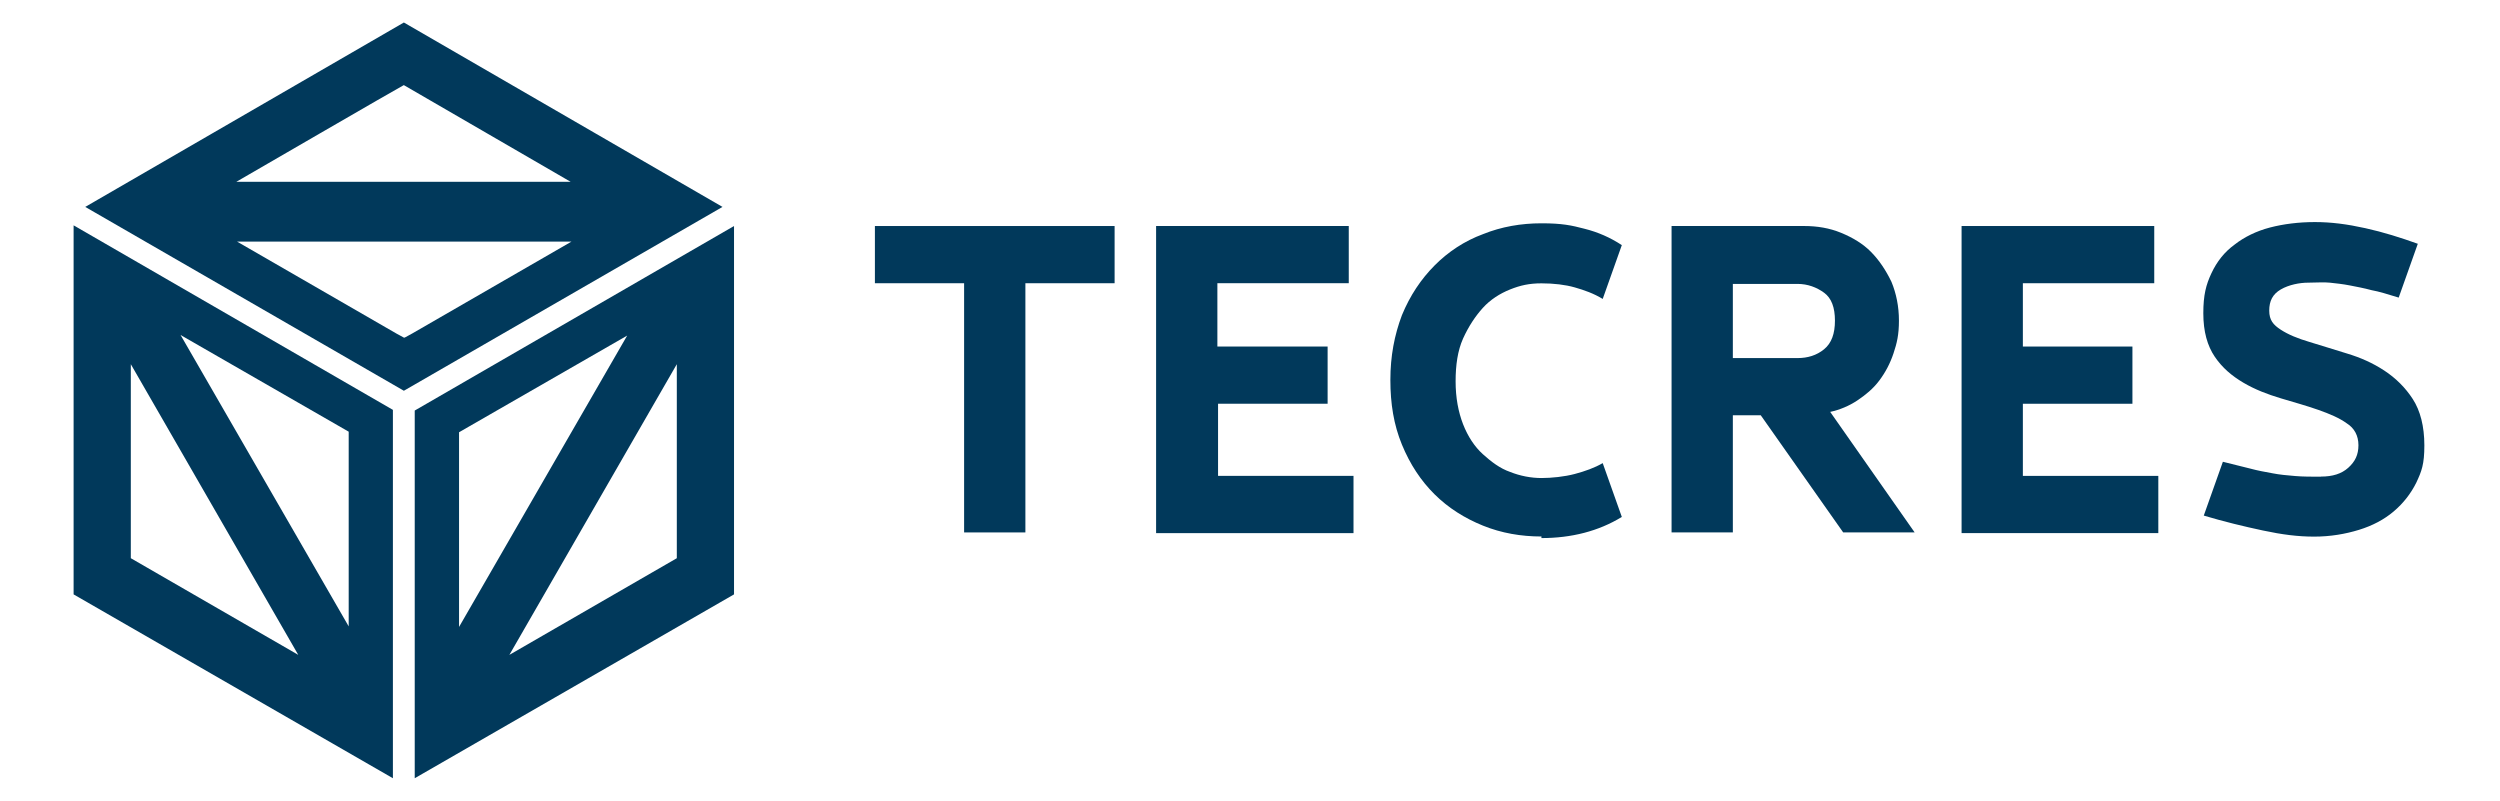
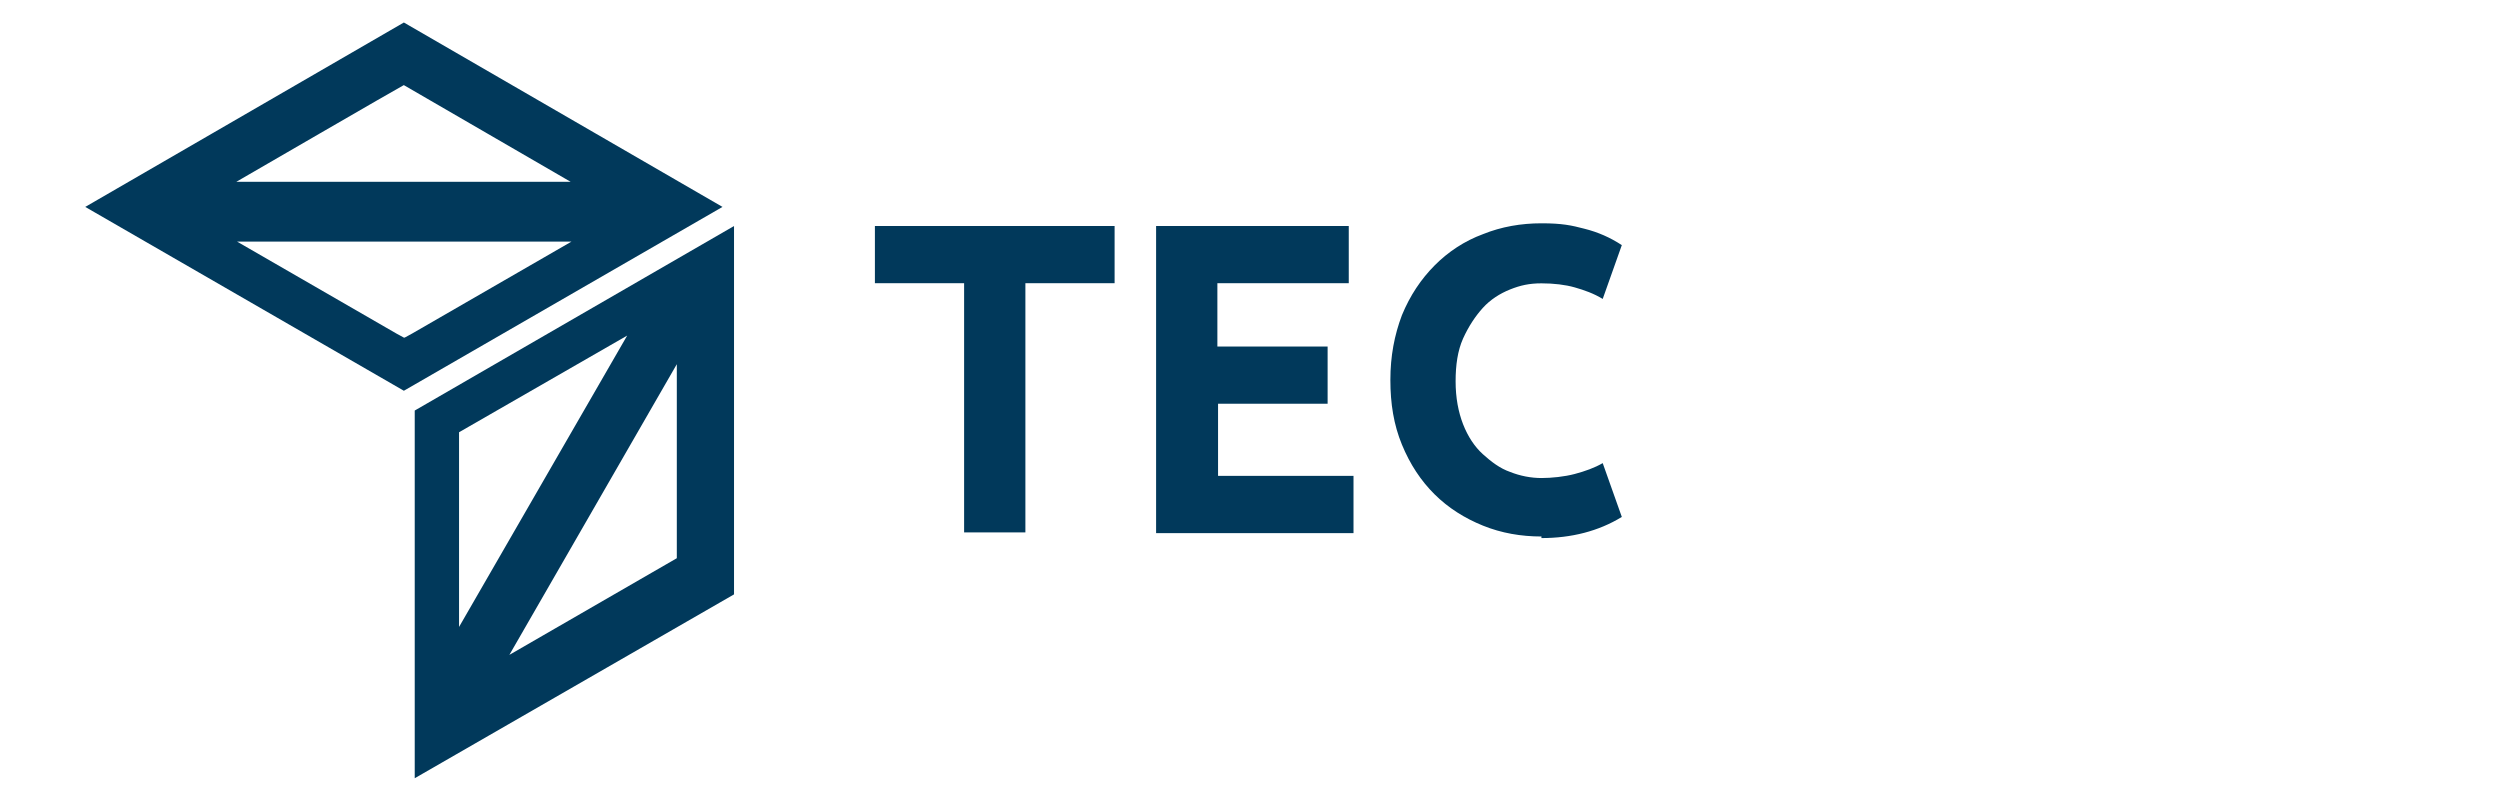
<svg xmlns="http://www.w3.org/2000/svg" id="Layer_1" data-name="Layer 1" viewBox="0 0 221.11 70.81">
  <defs>
    <style>
      .cls-1 {
        fill: #01395b;
      }
    </style>
  </defs>
  <g>
    <g>
      <path class="cls-1" d="M36.68,36.25v32.58l28.24-16.26V19.99l-28.24,16.32h0v-.06ZM40.6,38.23l14.87-8.55-14.87,25.77v-17.16h0v-.06ZM59.86,49.37l-14.81,8.55,14.81-25.71v17.16Z" />
      <path class="cls-1" d="M35.72,1.99L7.54,18.3l28.18,16.26,28.18-16.26L35.72,1.99h0ZM35.72,7.53l14.75,8.55h-29.57s14.75-8.55,14.81-8.55ZM35.72,29.86l-.66-.36-14.09-8.13h29.57l-14.09,8.13-.66.36h-.06Z" />
    </g>
-     <path class="cls-1" d="M6.51,19.99v32.58l28.24,16.26v-32.58L6.51,19.93h0v.06ZM30.84,55.4l-14.87-25.77,14.87,8.55v17.16h0v.06ZM11.57,32.21l14.81,25.71-14.81-8.55v-17.16h0Z" />
  </g>
  <g>
-     <path class="cls-1" d="M85.27,25.05h-7.89v-5.06h21.2v5.06h-7.89v22.04h-5.42v-22.04h0Z" />
+     <path class="cls-1" d="M85.27,25.05h-7.89v-5.06h21.2v5.06h-7.89v22.04h-5.42h0Z" />
    <path class="cls-1" d="M102.25,47.09v-27.1h17.04v5.06h-11.62v5.6h9.75v5.06h-9.69v6.38h11.98v5.06h-17.46v-.06Z" />
    <path class="cls-1" d="M136.34,47.45c-1.81,0-3.55-.3-5.18-.96s-3.07-1.57-4.28-2.77-2.17-2.65-2.89-4.4-1.02-3.61-1.02-5.72.36-3.97,1.02-5.72c.72-1.75,1.69-3.19,2.89-4.4s2.65-2.17,4.28-2.77c1.63-.66,3.37-.96,5.18-.96s2.65.18,3.79.48c1.2.3,2.29.78,3.31,1.45l-1.69,4.76c-.78-.48-1.63-.78-2.47-1.02s-1.87-.36-2.95-.36-1.87.18-2.77.54-1.75.9-2.41,1.63-1.26,1.63-1.75,2.71c-.48,1.08-.66,2.35-.66,3.79s.24,2.71.66,3.79,1.02,1.99,1.75,2.65,1.51,1.26,2.41,1.57c.9.36,1.87.54,2.77.54s2.05-.12,2.95-.36,1.75-.54,2.47-.96l1.69,4.76c-2.05,1.26-4.46,1.87-7.11,1.87h0v-.12h0Z" />
-     <path class="cls-1" d="M153.26,47.09h-5.42v-27.1h11.74c1.14,0,2.23.18,3.25.6,1.02.42,1.93.96,2.65,1.69s1.32,1.63,1.81,2.65c.42,1.02.66,2.17.66,3.43s-.18,1.99-.48,2.89-.72,1.69-1.26,2.41-1.2,1.26-1.93,1.75-1.57.84-2.41,1.02l7.47,10.66h-6.32l-7.29-10.36h-2.47v10.36h0ZM153.26,31.67h5.72c.9,0,1.69-.24,2.35-.78s.96-1.38.96-2.53-.3-1.99-.96-2.47-1.45-.78-2.35-.78h-5.72v6.62h0v-.06Z" />
-     <path class="cls-1" d="M173.49,47.09v-27.1h17.04v5.06h-11.62v5.6h9.69v5.06h-9.69v6.38h11.98v5.06h-17.4v-.06Z" />
-     <path class="cls-1" d="M205.28,42.15c1.02,0,1.81-.24,2.41-.78s.9-1.14.9-1.99-.36-1.51-1.02-1.93c-.66-.48-1.51-.84-2.53-1.2s-2.11-.66-3.31-1.02-2.29-.78-3.31-1.38-1.87-1.32-2.53-2.29-1.02-2.23-1.02-3.85.24-2.53.72-3.55c.48-1.02,1.14-1.87,2.05-2.53.84-.66,1.93-1.2,3.13-1.51s2.53-.48,3.97-.48,2.83.18,4.46.54,3.13.84,4.64,1.38l-1.69,4.76c-.96-.3-1.75-.54-2.41-.66-.66-.18-1.32-.3-1.93-.42s-1.2-.18-1.75-.24-1.2,0-1.93,0-1.69.18-2.41.6-1.02,1.02-1.02,1.87.36,1.26,1.02,1.69,1.51.78,2.53,1.08,2.11.66,3.31,1.02,2.29.84,3.31,1.51,1.87,1.51,2.53,2.53,1.02,2.41,1.02,4.09-.24,2.29-.72,3.31c-.48.96-1.14,1.81-1.99,2.53s-1.87,1.26-3.07,1.63-2.53.6-3.97.6-2.83-.18-4.52-.54-3.43-.78-5.24-1.32l1.69-4.76c.9.24,1.75.42,2.41.6s1.32.3,1.99.42c.6.12,1.26.18,1.99.24.66.06,1.51.06,2.41.06h-.12,0Z" />
  </g>
</svg>